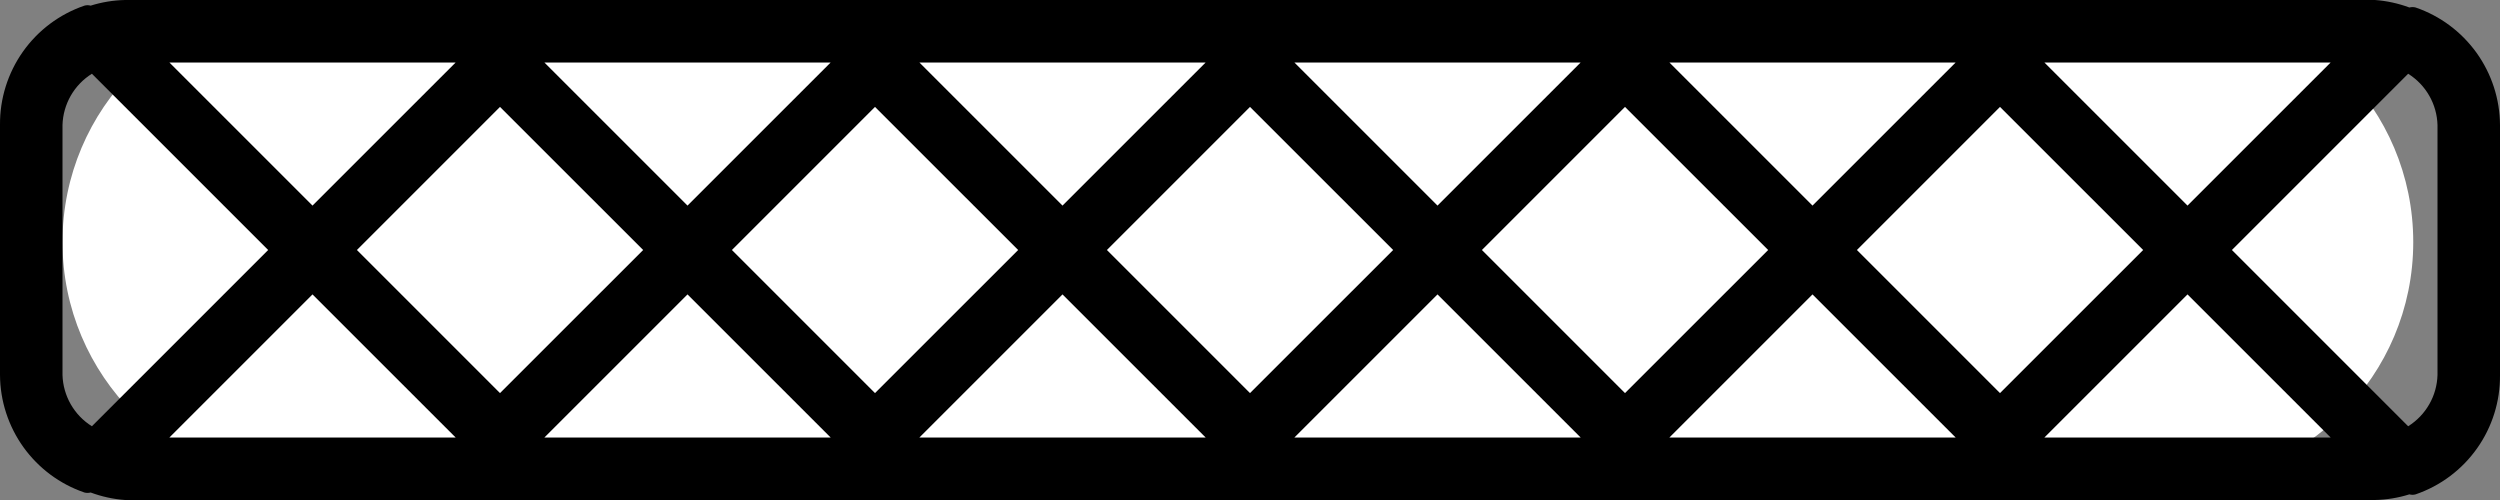
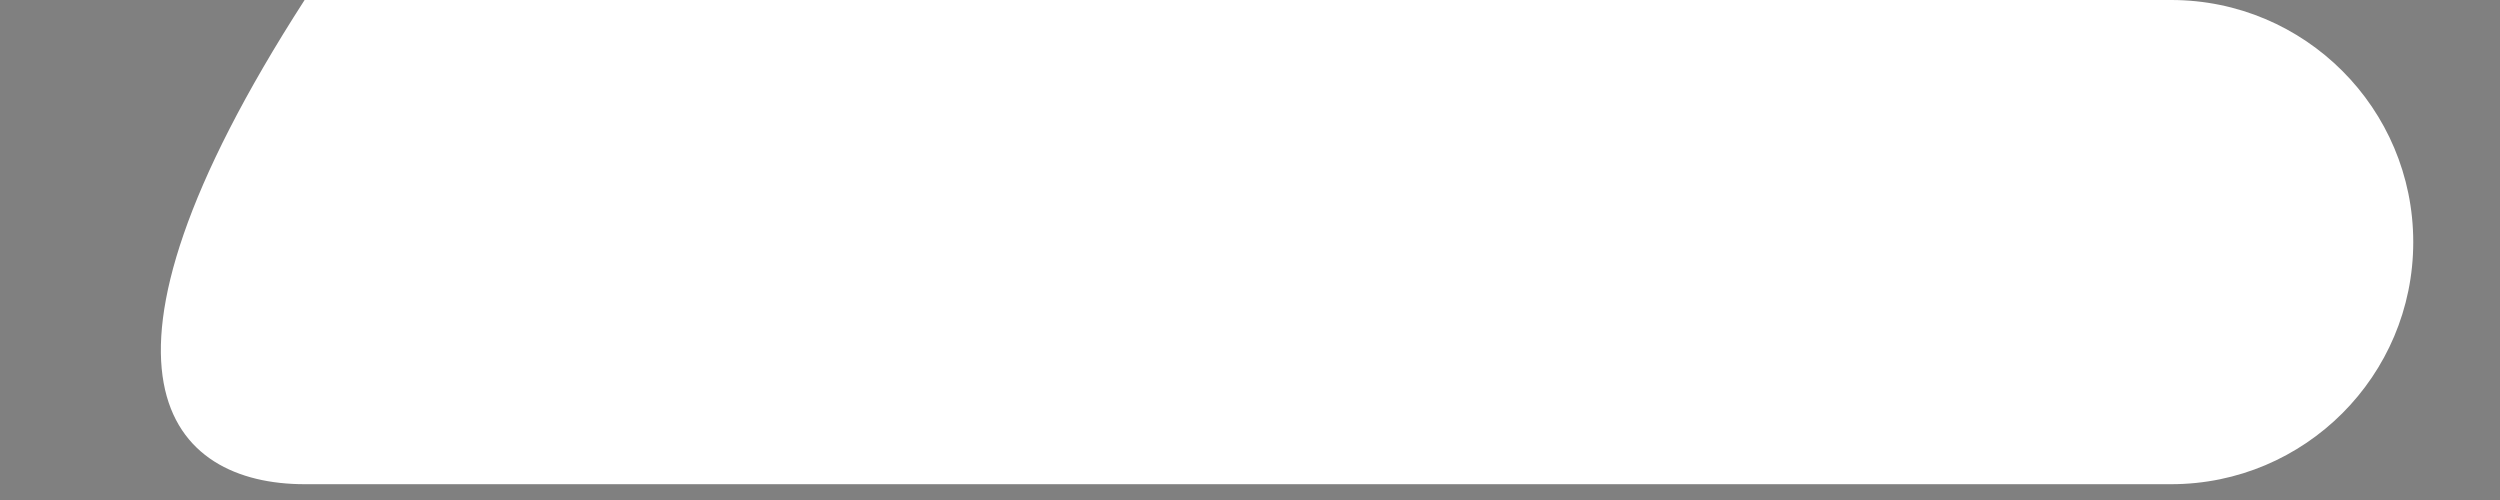
<svg xmlns="http://www.w3.org/2000/svg" width="50" height="10" viewBox="0 0 50 10" fill="none">
  <rect x="0" y="0" width="50" height="10" fill="#808080" stroke="none" />
  <g clip-path="url(#clip0_4325_255666)">
-     <path d="M43.423 0H6.092C3.418 0 1.25 2.168 1.25 4.842C1.25 7.516 3.418 9.684 6.092 9.684H43.423C46.097 9.684 48.265 7.516 48.265 4.842C48.265 2.168 46.097 0 43.423 0Z" fill="#ffffff" />
-     <path d="M48.313 0.15C48.272 0.139 48.228 0.139 48.188 0.15C47.967 0.068 47.735 0.017 47.5 0L2.5 0C2.267 0.005 2.035 0.043 1.813 0.113C1.772 0.101 1.729 0.101 1.688 0.113C1.191 0.283 0.761 0.605 0.458 1.034C0.156 1.462 -0.005 1.975 0 2.5V7.5C0.003 8.018 0.167 8.523 0.469 8.944C0.772 9.365 1.197 9.682 1.688 9.85C1.729 9.861 1.772 9.861 1.813 9.85C2.034 9.932 2.265 9.983 2.5 10H47.5C47.733 9.995 47.965 9.957 48.188 9.887C48.228 9.899 48.272 9.899 48.313 9.887C48.809 9.717 49.239 9.395 49.542 8.966C49.845 8.538 50.005 8.025 50 7.5V2.5C49.997 1.982 49.833 1.477 49.531 1.056C49.228 0.635 48.803 0.318 48.313 0.15ZM36.25 4.112L33.388 1.25H39.113L36.25 4.112ZM40 2.138L42.863 5L40 7.862L37.138 5L40 2.138ZM35.363 5L32.5 7.862L29.638 5L32.5 2.138L35.363 5ZM28.75 4.112L25.888 1.25H31.613L28.75 4.112ZM27.863 5L25 7.862L22.138 5L25 2.138L27.863 5ZM21.25 4.112L18.388 1.25H24.113L21.25 4.112ZM20.363 5L17.5 7.862L14.638 5L17.5 2.138L20.363 5ZM13.75 4.112L10.888 1.25H16.613L13.75 4.112ZM12.863 5L10 7.862L7.138 5L10 2.138L12.863 5ZM6.25 4.112L3.388 1.25H9.113L6.25 4.112ZM6.25 5.888L9.113 8.75H3.388L6.25 5.888ZM13.75 5.888L16.613 8.75H10.888L13.75 5.888ZM21.25 5.888L24.113 8.75H18.388L21.25 5.888ZM28.75 5.888L31.613 8.75H25.888L28.75 5.888ZM36.25 5.888L39.113 8.75H33.388L36.25 5.888ZM43.75 5.888L46.613 8.75H40.888L43.75 5.888ZM43.75 4.112L40.888 1.25H46.613L43.75 4.112ZM1.25 2.5C1.256 2.294 1.313 2.093 1.415 1.914C1.518 1.735 1.663 1.584 1.838 1.475L5.363 5L1.838 8.525C1.663 8.416 1.518 8.265 1.415 8.086C1.313 7.907 1.256 7.706 1.25 7.5V2.5ZM48.75 7.5C48.744 7.706 48.688 7.907 48.585 8.086C48.483 8.265 48.337 8.416 48.163 8.525L44.638 5L48.163 1.475C48.337 1.584 48.483 1.735 48.585 1.914C48.688 2.093 48.744 2.294 48.75 2.5V7.5Z" fill="#000000" />
+     <path d="M43.423 0H6.092C1.25 7.516 3.418 9.684 6.092 9.684H43.423C46.097 9.684 48.265 7.516 48.265 4.842C48.265 2.168 46.097 0 43.423 0Z" fill="#ffffff" />
  </g>
  <defs fill="#000000">
    <clipPath id="clip0_4325_255666" fill="#000000">
      <rect width="50" height="10" fill="white" />
    </clipPath>
  </defs>
</svg>